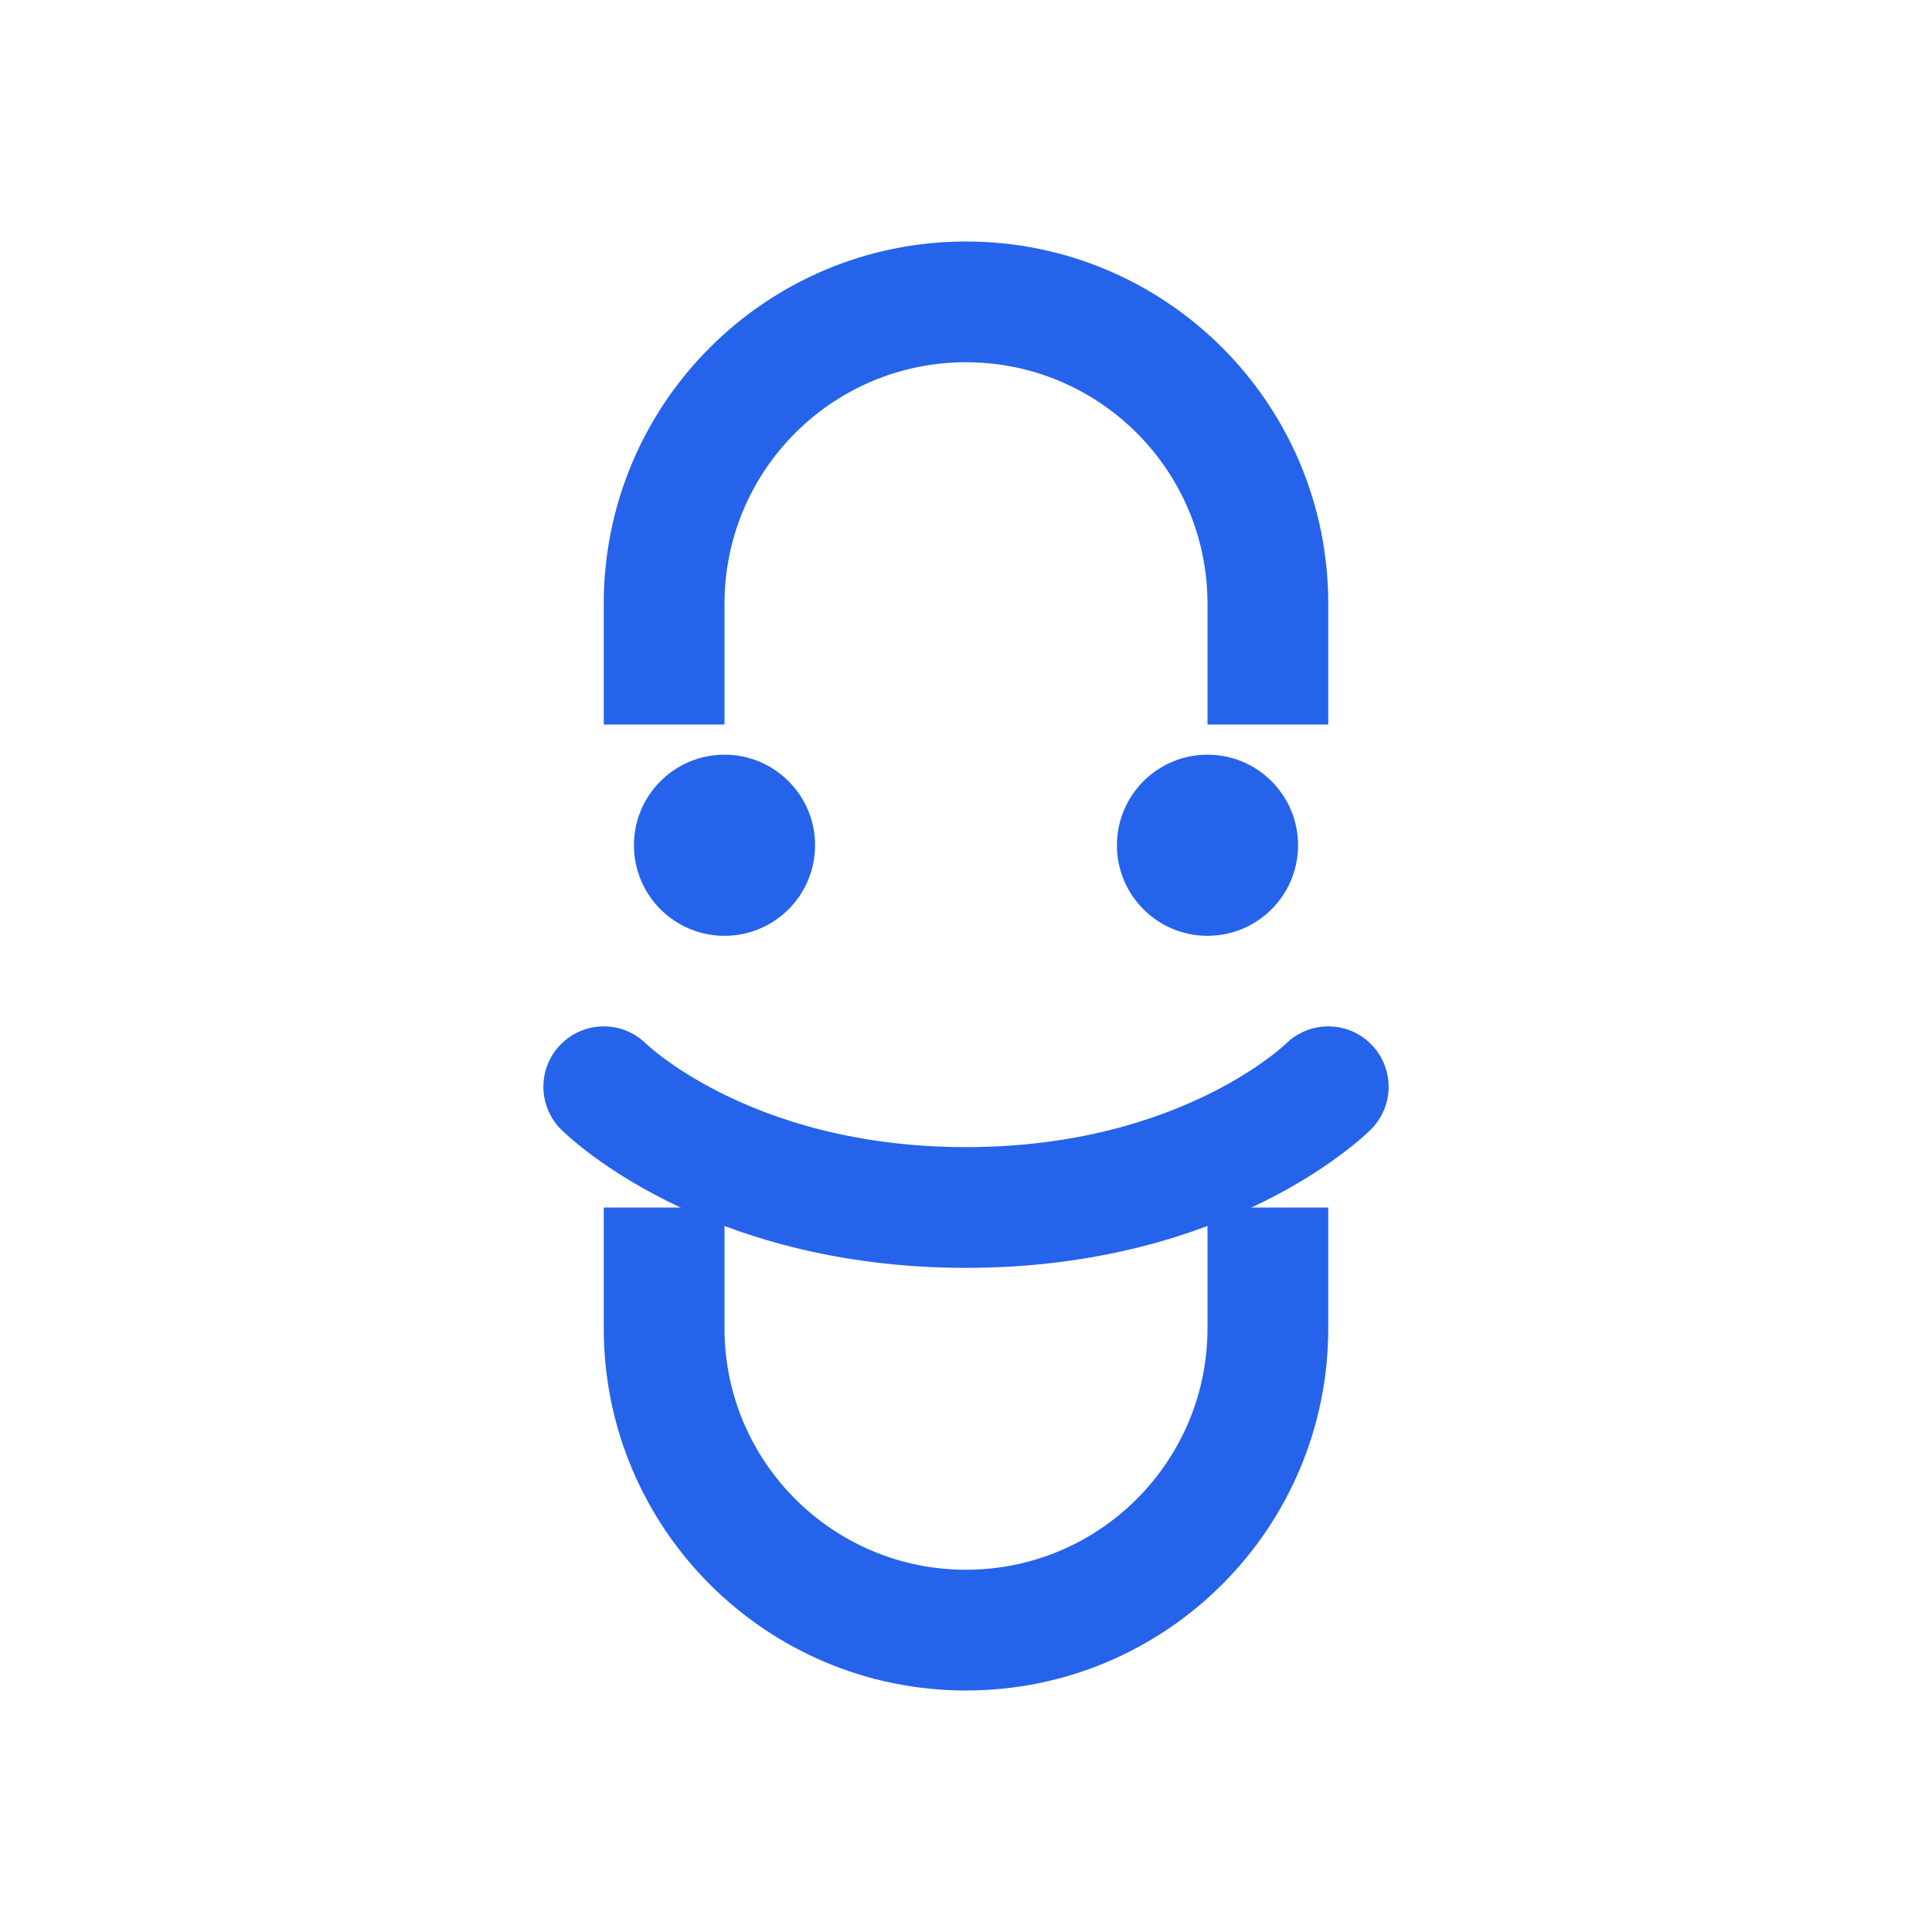
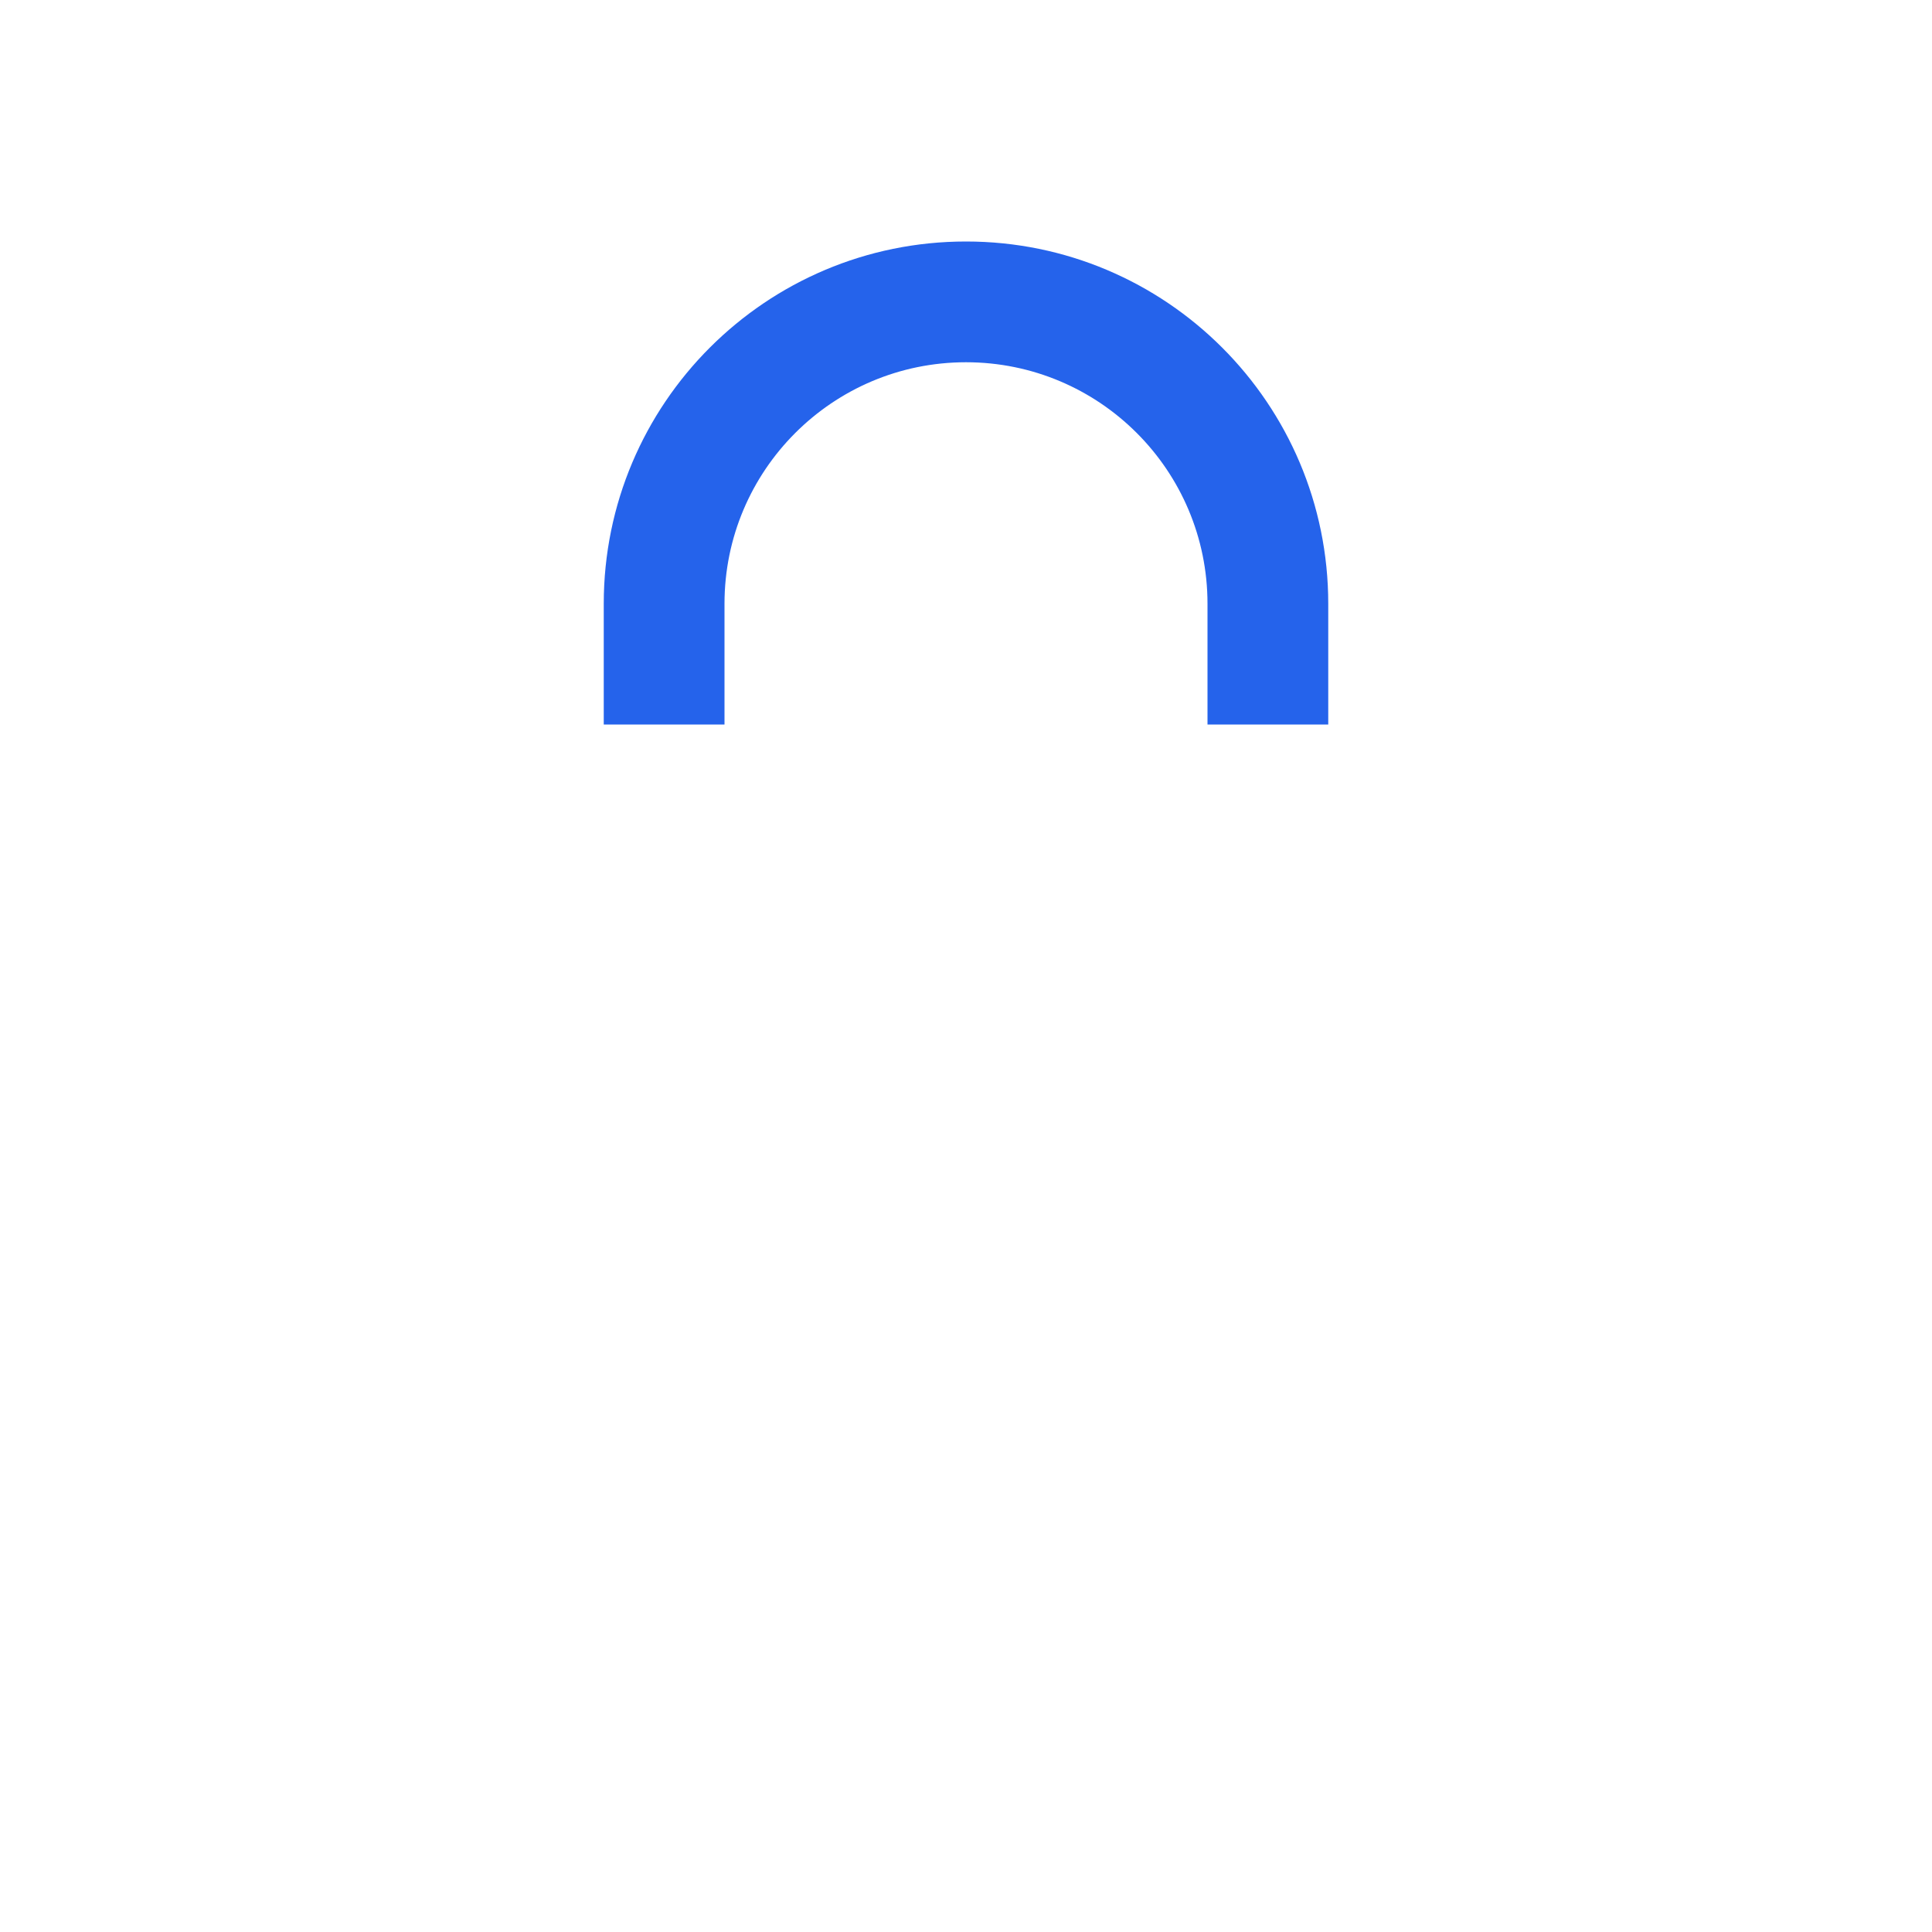
<svg xmlns="http://www.w3.org/2000/svg" width="32" height="32" viewBox="0 0 32 32" fill="none">
  <path d="M16 4C12.686 4 10 6.686 10 10V12H12V10C12 7.791 13.791 6 16 6C18.209 6 20 7.791 20 10V12H22V10C22 6.686 19.314 4 16 4Z" fill="#2563EB" />
-   <path d="M16 28C19.314 28 22 25.314 22 22V20H20V22C20 24.209 18.209 26 16 26C13.791 26 12 24.209 12 22V20H10V22C10 25.314 12.686 28 16 28Z" fill="#2563EB" />
-   <path d="M10 18C10 18 12 20 16 20C20 20 22 18 22 18" stroke="#2563EB" stroke-width="2" stroke-linecap="round" />
-   <circle cx="12" cy="14" r="1.5" fill="#2563EB" />
-   <circle cx="20" cy="14" r="1.5" fill="#2563EB" />
</svg>